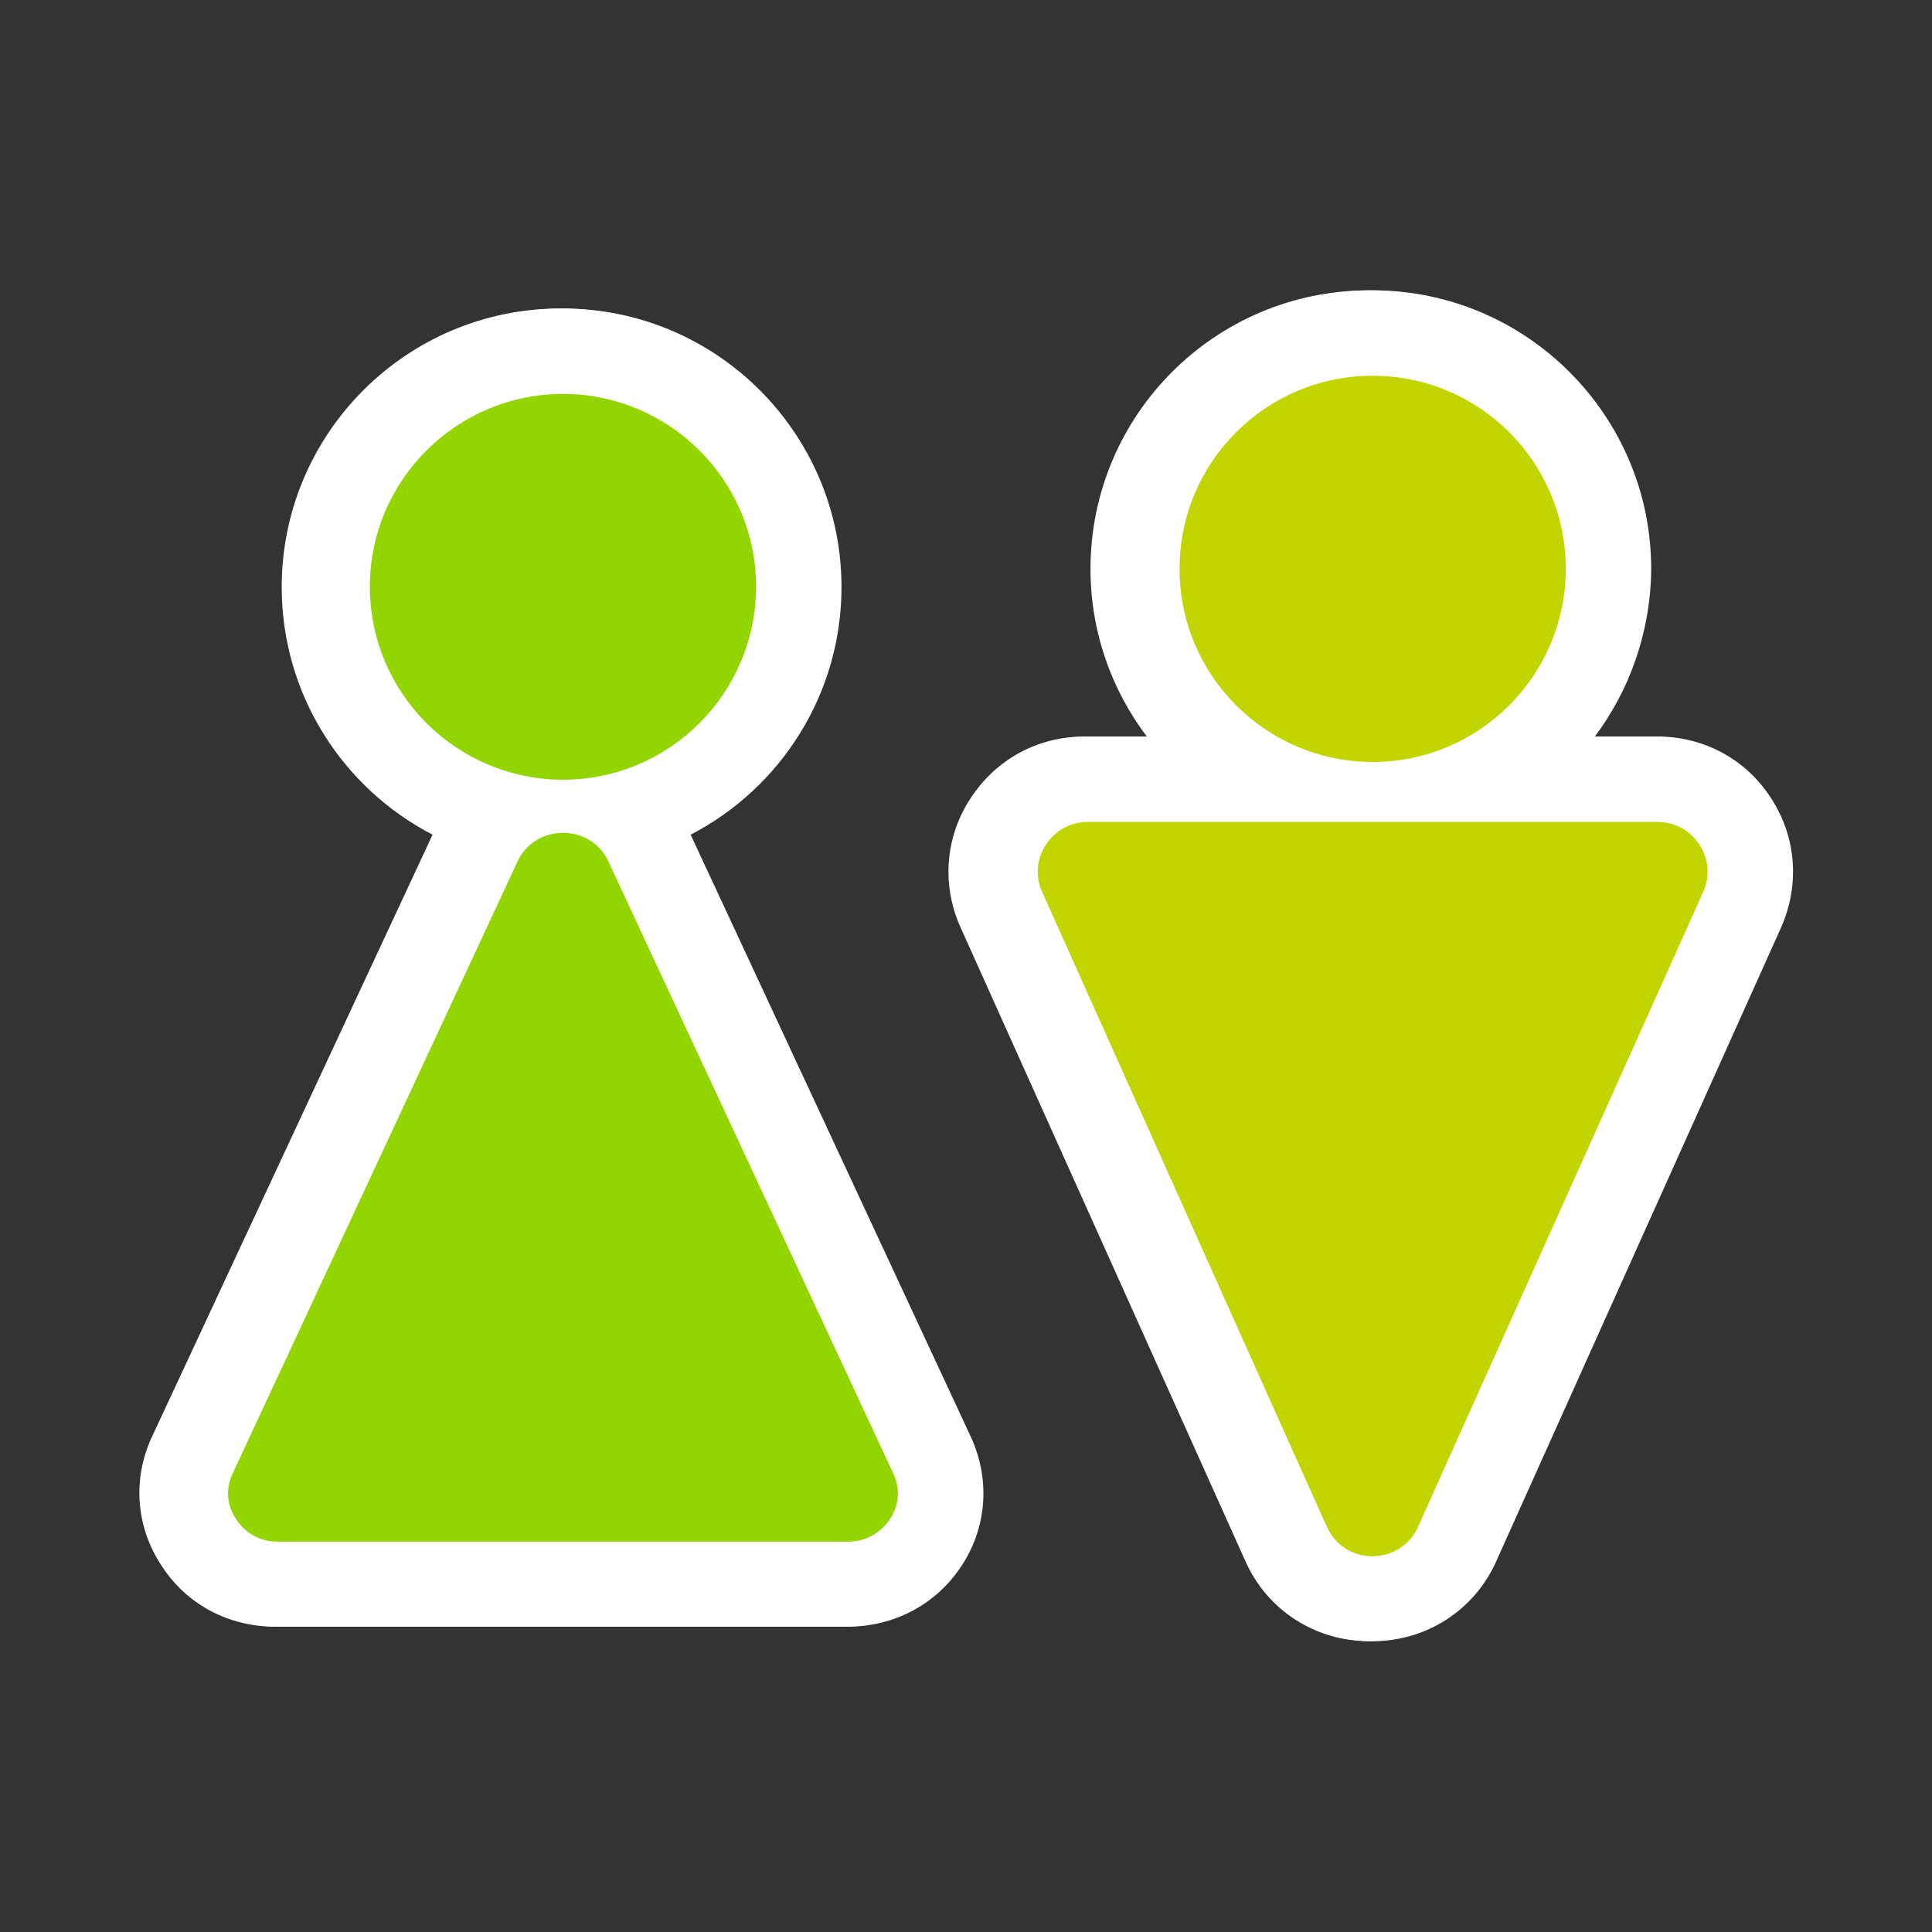
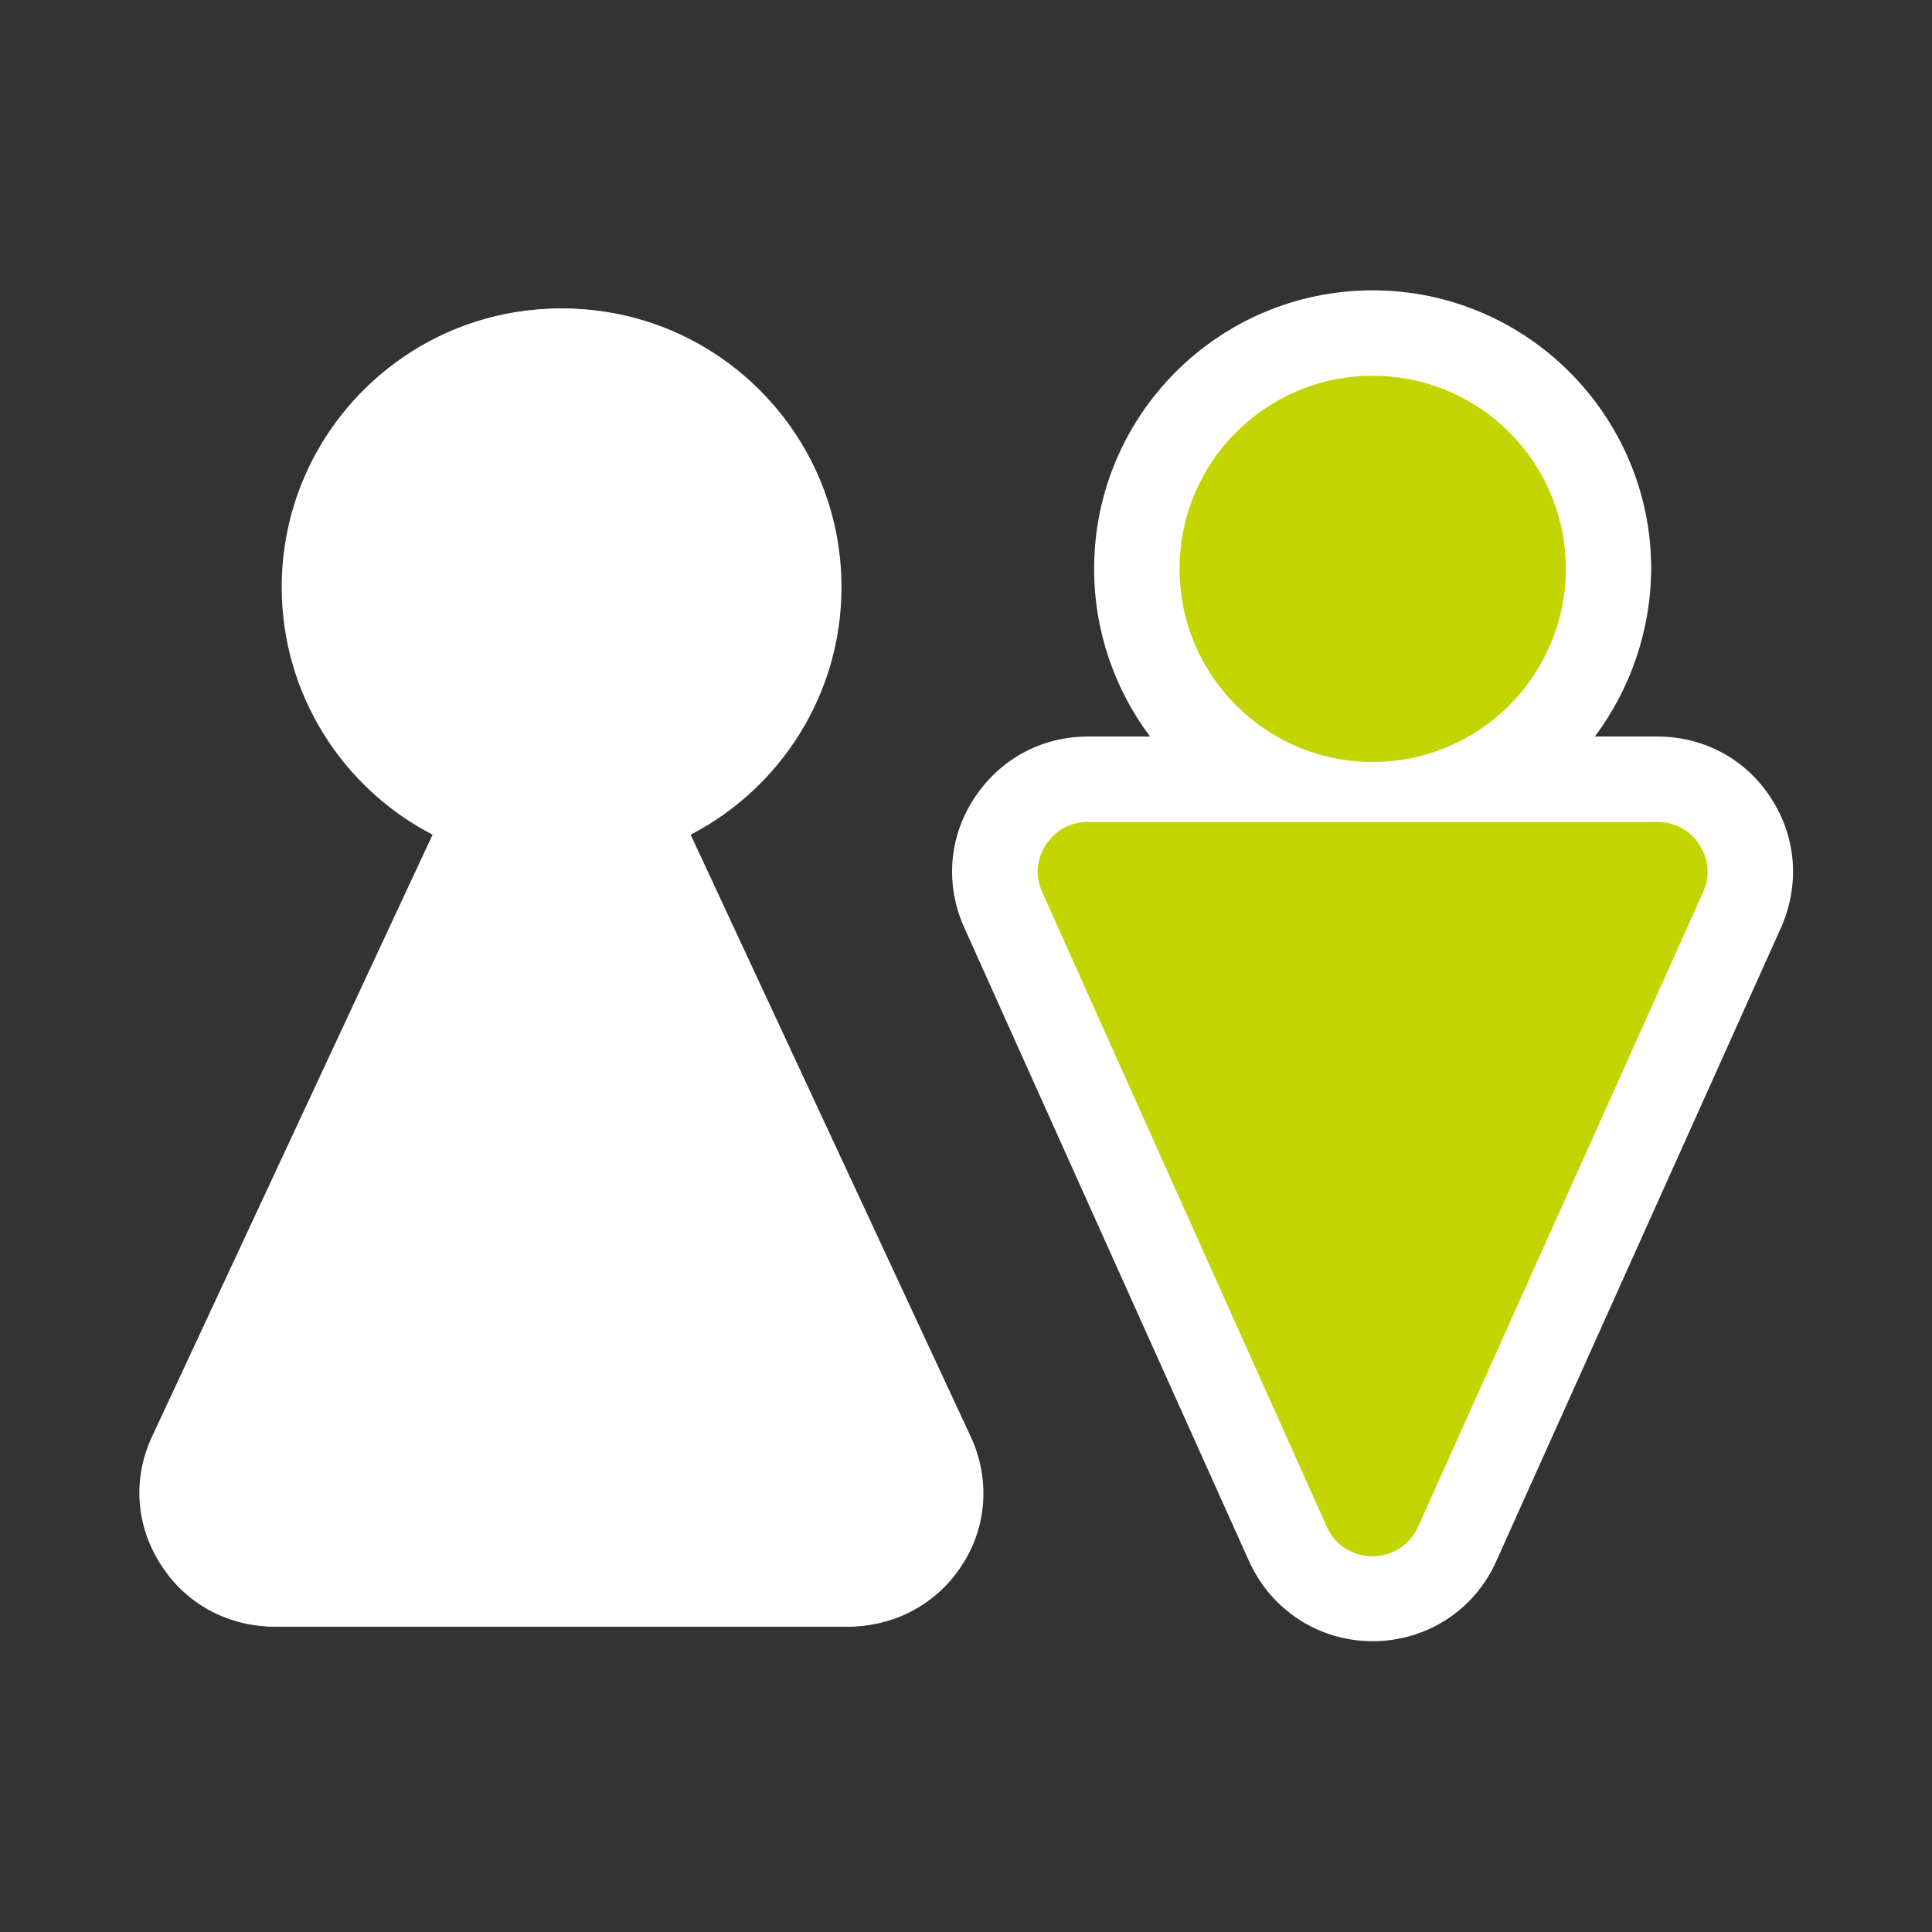
<svg xmlns="http://www.w3.org/2000/svg" version="1.1" id="Calque_1" x="0px" y="0px" viewBox="0 0 425.2 425.2" style="enable-background:new 0 0 425.2 425.2;" xml:space="preserve">
  <rect x="0" y="0" width="425.2" height="425.2" fill="#333333" stroke="none" />
  <style type="text/css">
	.st0{fill-rule:evenodd;clip-rule:evenodd;fill:#FFFFFF;}
	.st1{fill-rule:evenodd;clip-rule:evenodd;fill:#94C11A;}
	.st2{fill-rule:evenodd;clip-rule:evenodd;fill:#BBCF02;}
	.st3{fill-rule:evenodd;clip-rule:evenodd;fill:#93D500;}
	.st4{fill-rule:evenodd;clip-rule:evenodd;fill:#C2D500;}
</style>
  <g>
    <g>
      <g>
        <path class="st0" d="M151.2,183.7l61.7,132.6c4.3,9.4,3.5,20-2.2,28.5c-5.6,8.4-14.8,13.2-24.9,13.2H60.5     c-10.1,0-19.3-4.8-24.8-13.2c-5.8-8.6-6.6-19.2-2.3-28.5l61.8-132.6c-19.7-10.2-33.2-30.8-33.2-54.5c0-33.8,27.5-61.3,61.3-61.3     s61.3,27.5,61.3,61.3C184.4,152.9,170.9,173.5,151.2,183.7" />
        <path class="st1" d="M123.2,86.7c23.4,0,42.4,19,42.4,42.4c0,23.4-19,42.5-42.4,42.5c-23.5,0-42.5-19-42.5-42.5     C80.7,105.7,99.7,86.7,123.2,86.7" />
        <path class="st1" d="M133.2,189.6l62.7,134.7c1.6,3.4,1.3,7-0.8,10.1c-2.1,3.1-5.4,4.9-9.2,4.9H60.5c-3.8,0-7.1-1.7-9.2-4.9     c-2.1-3.1-2.4-6.7-0.8-10.1l62.7-134.7c1.8-3.9,5.6-6.3,10-6.3C127.6,183.3,131.4,185.7,133.2,189.6" />
-         <path class="st0" d="M350.2,162.1H364c10.2,0,19.5,5,25,13.6c5.6,8.6,6.3,19.1,2.2,28.4l-62.7,139.5     c-4.9,10.8-15.4,17.6-27.2,17.6c-11.8,0-22.4-6.8-27.2-17.6l-62.7-139.5c-4.2-9.3-3.4-19.9,2.2-28.4c5.6-8.6,14.8-13.6,25-13.6     h13.8c-7.8-10.3-12.4-23.1-12.4-36.9c0-33.8,27.4-61.3,61.3-61.3c33.8,0,61.3,27.5,61.3,61.3C362.6,139,358,151.8,350.2,162.1" />
-         <path class="st2" d="M301.3,82.7c23.4,0,42.5,19,42.5,42.5c0,23.4-19,42.5-42.5,42.5c-23.4,0-42.5-19-42.5-42.5     C258.8,101.7,277.9,82.7,301.3,82.7" />
        <path class="st2" d="M311.3,336L374,196.4c1.6-3.5,1.3-7.3-0.8-10.5c-2.1-3.2-5.4-5-9.2-5H238.6c-3.9,0-7.1,1.8-9.2,5     c-2.1,3.2-2.4,7-0.8,10.5L291.3,336c1.8,4,5.6,6.5,10,6.5C305.7,342.5,309.5,340,311.3,336" />
        <path class="st0" d="M152,183.7l61.7,132.6c4.3,9.4,3.5,20-2.2,28.5c-5.6,8.4-14.8,13.2-24.9,13.2H61.2     c-10.1,0-19.2-4.8-24.9-13.2c-5.7-8.6-6.6-19.2-2.2-28.5l61.7-132.6c-19.7-10.2-33.2-30.8-33.2-54.5c0-33.8,27.5-61.3,61.3-61.3     c33.8,0,61.3,27.5,61.3,61.3C185.2,152.9,171.7,173.5,152,183.7" />
-         <path class="st3" d="M123.9,86.7c23.4,0,42.5,19,42.5,42.4c0,23.4-19,42.5-42.5,42.5c-23.4,0-42.5-19-42.5-42.5     C81.4,105.7,100.5,86.7,123.9,86.7" />
-         <path class="st3" d="M133.9,189.6l62.7,134.7c1.6,3.4,1.3,7-0.8,10.1c-2.1,3.1-5.4,4.9-9.2,4.9H61.2c-3.8,0-7.1-1.7-9.2-4.9     c-2.1-3.1-2.4-6.7-0.8-10.1l62.7-134.7c1.8-3.9,5.6-6.3,10-6.3C128.3,183.3,132.1,185.7,133.9,189.6" />
        <path class="st0" d="M351,162.1h13.8c10.2,0,19.5,5,25,13.6c5.6,8.6,6.3,19.1,2.2,28.4l-62.7,139.5     c-4.8,10.8-15.4,17.6-27.2,17.6c-11.8,0-22.3-6.8-27.2-17.6l-62.7-139.5c-4.2-9.3-3.4-19.9,2.2-28.4c5.6-8.6,14.8-13.6,25-13.6     h13.7c-7.7-10.3-12.3-23.1-12.3-36.9c0-33.8,27.4-61.3,61.3-61.3c33.8,0,61.3,27.5,61.3,61.3C363.3,139,358.7,151.8,351,162.1" />
        <path class="st4" d="M302.1,82.7c23.5,0,42.5,19,42.5,42.5c0,23.4-19,42.5-42.5,42.5c-23.4,0-42.5-19-42.5-42.5     C259.6,101.7,278.6,82.7,302.1,82.7" />
        <path class="st4" d="M312.1,336l62.7-139.6c1.6-3.5,1.3-7.3-0.8-10.5c-2.1-3.2-5.4-5-9.2-5H239.4c-3.8,0-7.1,1.8-9.2,5     c-2.1,3.2-2.4,7-0.8,10.5L292,336c1.8,4,5.6,6.5,10,6.5C306.5,342.5,310.3,340,312.1,336" />
      </g>
    </g>
  </g>
</svg>